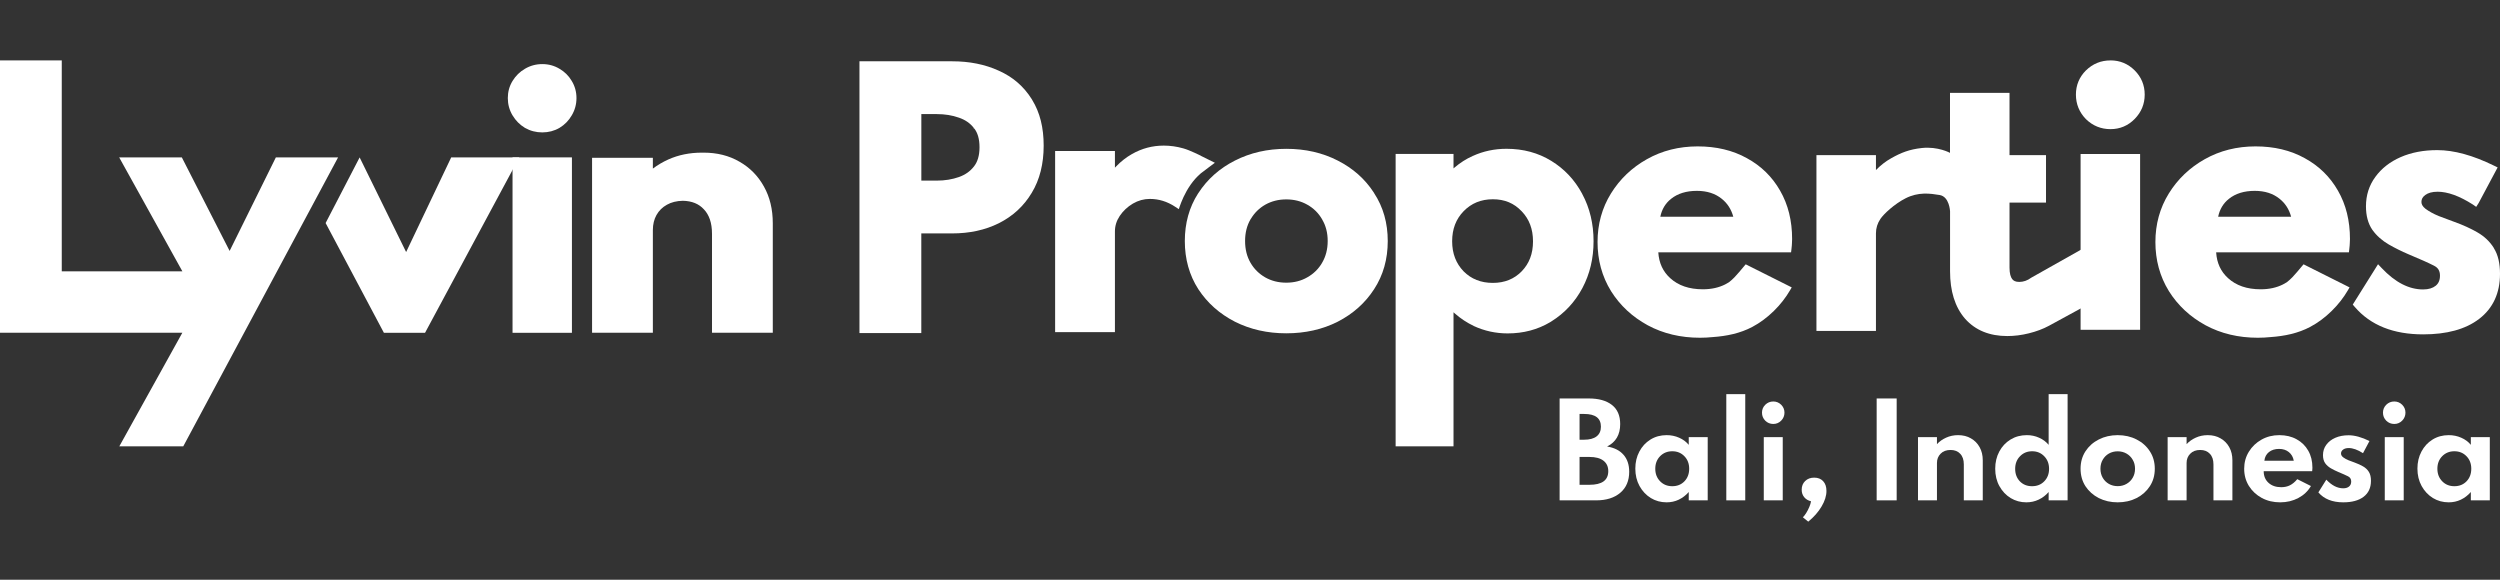
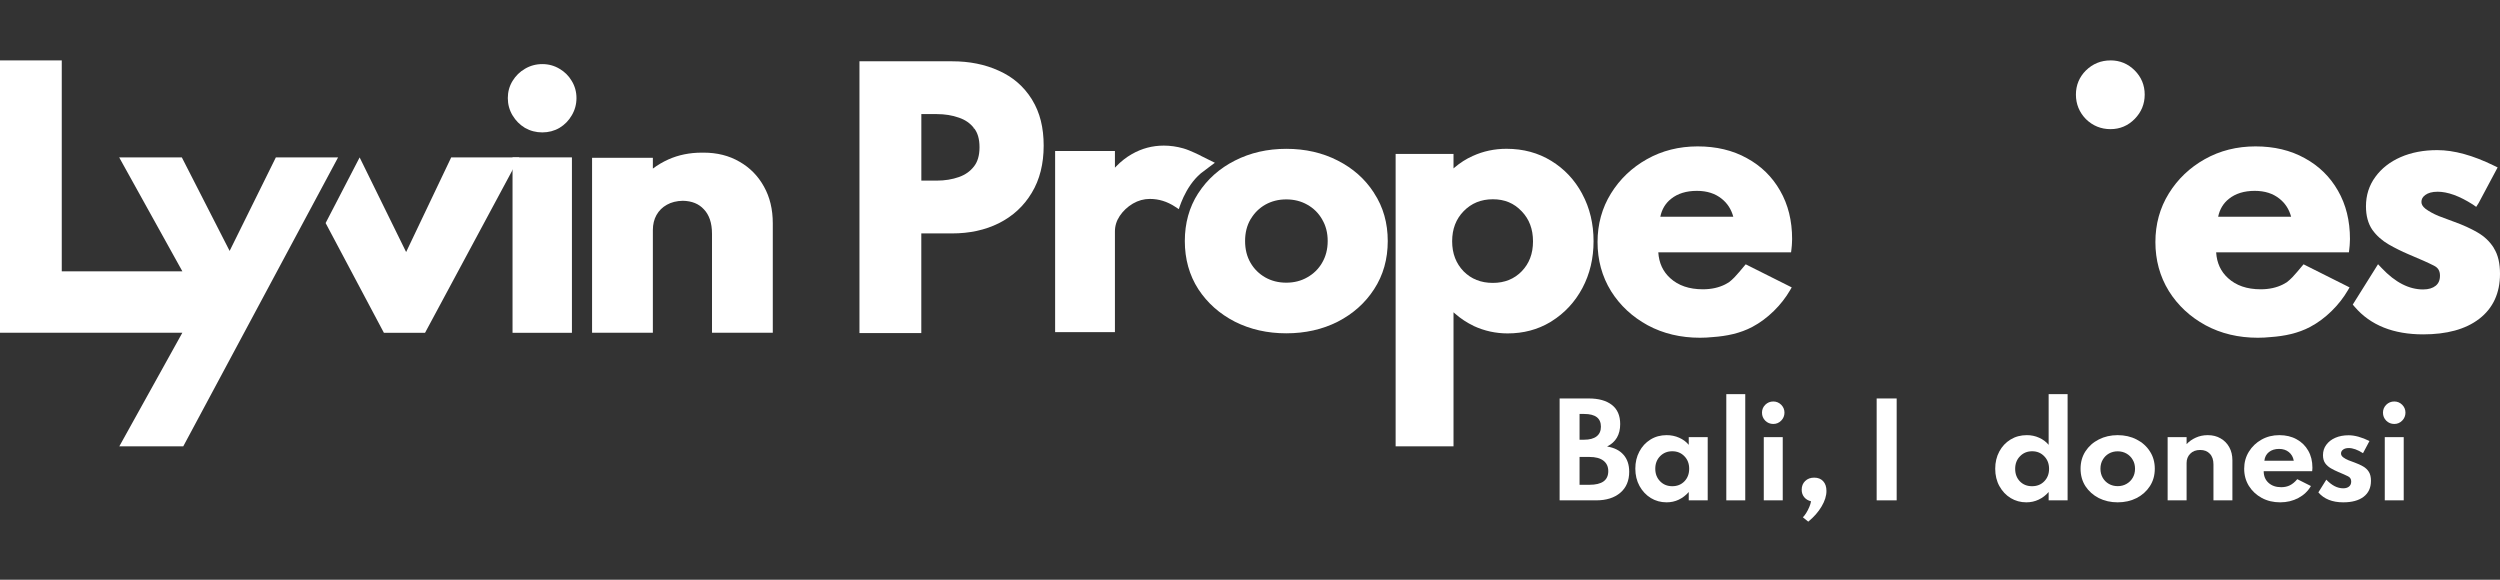
<svg xmlns="http://www.w3.org/2000/svg" width="207" height="48" viewBox="0 0 207 48" fill="none">
  <rect x="0" y="0" width="207" height="48" fill="#333333" stroke="none" />
  <path fill-rule="evenodd" clip-rule="evenodd" d="M42.438 13.031V27.556H47.355V13.031H42.438Z" fill="white" />
  <path fill-rule="evenodd" clip-rule="evenodd" d="M43.461 10.585L43.465 10.587L43.47 10.59C43.908 10.839 44.389 10.963 44.903 10.963C45.417 10.963 45.894 10.839 46.326 10.588L46.328 10.586L46.331 10.585C46.755 10.328 47.094 9.981 47.342 9.551C47.602 9.115 47.732 8.635 47.732 8.121C47.732 7.607 47.602 7.131 47.34 6.702C47.091 6.28 46.752 5.943 46.328 5.696C45.897 5.436 45.419 5.307 44.903 5.307C44.386 5.307 43.904 5.436 43.466 5.695C43.041 5.942 42.699 6.278 42.441 6.699C42.177 7.129 42.047 7.606 42.047 8.121C42.047 8.637 42.177 9.117 42.439 9.554C42.696 9.983 43.037 10.328 43.461 10.585Z" fill="white" />
  <path fill-rule="evenodd" clip-rule="evenodd" d="M49.023 13.067V27.55H54.057V19.05C54.057 18.573 54.159 18.161 54.356 17.805C54.561 17.441 54.847 17.158 55.222 16.951L55.223 16.951L55.224 16.95C55.585 16.748 56.019 16.635 56.538 16.625C57.306 16.64 57.871 16.885 58.279 17.33L58.282 17.332L58.284 17.334C58.714 17.787 58.954 18.444 58.954 19.358V27.55H63.987V18.488C63.987 17.344 63.748 16.327 63.255 15.448C62.767 14.567 62.089 13.877 61.224 13.386C60.363 12.884 59.371 12.639 58.26 12.639C58.235 12.639 58.209 12.639 58.184 12.639C58.159 12.639 58.134 12.639 58.109 12.639C57.105 12.639 56.176 12.827 55.327 13.208L55.327 13.209L55.326 13.209C54.862 13.42 54.439 13.67 54.057 13.96V13.067H49.023Z" fill="white" />
  <path fill-rule="evenodd" clip-rule="evenodd" d="M9.87 13.035L15.1 22.465H5.114V5H0V27.548H15.1L9.879 36.956H15.174L27.992 13.035H22.84L19.013 20.777L15.057 13.035H9.87Z" fill="white" />
  <path d="M26.961 18.468L31.786 27.555H35.194L42.997 13.034H37.359L33.627 20.869L29.778 13.034L26.961 18.468Z" fill="white" />
-   <path d="M172.676 12.752H172.273V27.307H177.201V12.752H172.676Z" fill="white" />
  <path d="M174.746 5.003C173.959 5.003 173.277 5.282 172.718 5.83H172.716L172.992 6.106L173 6.114L172.716 5.83C172.165 6.38 171.886 7.054 171.886 7.833C171.886 8.612 172.165 9.302 172.713 9.861L173 9.579L172.716 9.861H172.718V9.866C173.279 10.414 173.964 10.693 174.748 10.693C175.533 10.693 176.204 10.408 176.754 9.847C177.302 9.289 177.581 8.612 177.581 7.833C177.581 7.054 177.302 6.38 176.752 5.83C176.201 5.279 175.527 5 174.748 5L174.746 5.003Z" fill="white" />
  <path d="M131.009 16.056L131.001 16.04C130.384 14.893 129.532 13.988 128.448 13.322C127.36 12.653 126.122 12.32 124.742 12.32C123.748 12.32 122.816 12.516 121.946 12.914L121.919 12.852V12.857L121.944 12.914C121.39 13.161 120.902 13.478 120.461 13.851L120.351 13.945V12.747H115.558L115.558 36.957H120.351V25.857L120.464 25.957C120.936 26.373 121.46 26.719 122.035 26.993L122.016 27.031H122.019L122.035 26.996C122.913 27.401 123.847 27.606 124.833 27.606C126.133 27.606 127.312 27.297 128.362 26.671L128.472 26.601C129.551 25.925 130.403 25.009 131.02 23.857C131.64 22.691 131.947 21.394 131.947 19.966C131.947 18.537 131.635 17.216 131.007 16.058L131.009 16.056ZM125.998 22.463C125.378 23.099 124.589 23.424 123.606 23.424C122.623 23.424 121.815 23.102 121.186 22.466C120.561 21.816 120.238 20.997 120.238 19.976C120.238 18.956 120.561 18.131 121.189 17.487C121.828 16.832 122.626 16.499 123.608 16.499C124.591 16.499 125.362 16.829 125.982 17.482L126.001 17.5C126.619 18.145 126.933 18.964 126.933 19.987C126.933 21.01 126.616 21.827 125.996 22.463H125.998Z" fill="white" />
-   <path d="M173.268 20.767L173.096 20.228L168.187 22.994C167.865 23.233 167.534 23.343 167.193 23.343C166.887 23.343 166.715 23.249 166.608 23.106C166.484 22.942 166.388 22.65 166.388 22.161V16.777H169.409V12.843H166.388V7.689H161.46V12.657C161.46 12.657 160.472 12.11 159.129 12.255C158.092 12.367 157.397 12.647 156.594 13.101C156.129 13.361 155.708 13.691 155.329 14.081V12.845H150.401V27.4H155.329V19.317C155.329 18.89 155.45 18.493 155.702 18.12C155.971 17.722 156.849 16.892 157.786 16.417C158.842 15.883 159.8 16.014 160.606 16.148C161.412 16.283 161.465 17.491 161.465 17.491V22.459C161.465 24.089 161.863 25.416 162.706 26.388C163.565 27.357 164.749 27.825 166.202 27.825C166.793 27.825 167.389 27.749 167.991 27.599C168.6 27.449 169.156 27.242 169.656 26.973L174.401 24.387L174.301 24.07L173.268 20.767Z" fill="white" />
  <path d="M206.495 20.548L206.49 20.54V20.532C206.154 19.994 205.695 19.562 205.115 19.232C204.567 18.918 203.942 18.63 203.238 18.378C202.822 18.227 202.384 18.064 201.922 17.886C201.487 17.706 201.125 17.505 200.832 17.288C200.58 17.089 200.494 16.904 200.494 16.721C200.494 16.613 200.515 16.512 200.566 16.415C200.617 16.318 200.7 16.23 200.813 16.146C201.041 15.977 201.372 15.875 201.836 15.875C202.653 15.875 203.619 16.213 204.755 16.936L205.029 17.129L205.231 16.812L206.64 14.17L206.804 13.864L206.493 13.711C204.763 12.865 203.2 12.43 201.807 12.43C200.679 12.43 199.664 12.62 198.772 13.01C197.891 13.396 197.191 13.942 196.678 14.648C196.159 15.354 195.902 16.171 195.902 17.086C195.902 17.841 196.068 18.504 196.431 19.03C196.782 19.519 197.234 19.919 197.784 20.239C198.308 20.54 198.853 20.811 199.419 21.052C200.381 21.455 201.084 21.767 201.527 21.995C201.705 22.084 201.831 22.194 201.906 22.32C201.984 22.446 202.03 22.61 202.03 22.825C202.03 23.214 201.901 23.477 201.672 23.663C201.433 23.853 201.098 23.966 200.633 23.966C199.484 23.966 198.34 23.402 197.199 22.191L196.901 21.877L196.67 22.247L194.937 25.014L194.809 25.22L194.97 25.408C196.283 26.942 198.192 27.686 200.636 27.686C202.577 27.686 204.135 27.275 205.271 26.407C206.428 25.521 207 24.262 207 22.677C207 21.826 206.845 21.109 206.495 20.553V20.548ZM200.622 12.937L200.784 13.305L200.62 12.937H200.622Z" fill="white" />
  <path d="M200.622 12.937H200.619L200.783 13.304L200.622 12.937Z" fill="white" />
  <path d="M113.781 15.994L113.751 15.948H113.754C113.018 14.815 112.019 13.932 110.771 13.298C109.5 12.646 108.08 12.323 106.509 12.323C104.938 12.323 103.528 12.646 102.247 13.298C100.98 13.94 99.967 14.839 99.221 15.992L99.202 16.021H99.199C98.466 17.165 98.103 18.481 98.103 19.96C98.103 21.44 98.474 22.783 99.218 23.94L99.229 23.956C99.975 25.09 100.977 25.981 102.231 26.626L102.244 26.634C103.523 27.278 104.943 27.598 106.503 27.598C108.064 27.598 109.492 27.281 110.765 26.636C112.03 25.984 113.04 25.087 113.778 23.943C114.533 22.783 114.906 21.451 114.906 19.96C114.906 18.47 114.533 17.143 113.778 15.994H113.781ZM109.471 21.76C109.17 22.273 108.762 22.673 108.241 22.965C107.733 23.256 107.156 23.406 106.501 23.406C105.846 23.406 105.279 23.258 104.761 22.968C104.248 22.675 103.845 22.275 103.544 21.762C103.246 21.247 103.093 20.648 103.093 19.955C103.093 19.262 103.246 18.672 103.541 18.164L103.574 18.11H103.579C103.877 17.613 104.272 17.23 104.763 16.948C105.282 16.657 105.859 16.51 106.503 16.51C107.148 16.51 107.733 16.657 108.244 16.948C108.765 17.24 109.173 17.643 109.474 18.164L109.482 18.18V18.186C109.78 18.688 109.933 19.276 109.933 19.958C109.933 20.64 109.774 21.244 109.468 21.76H109.471Z" fill="white" />
  <path d="M144.735 21.979L144.544 21.885L144.407 22.046C144.136 22.369 143.881 22.683 143.62 22.954C143.465 23.115 143.312 23.252 143.161 23.368C143.059 23.432 142.955 23.491 142.85 23.545L142.858 23.564L142.85 23.547C142.323 23.813 141.708 23.953 140.997 23.953C139.853 23.953 138.961 23.639 138.295 23.032C137.694 22.487 137.363 21.78 137.307 20.894H148.301L148.315 20.776L148.331 20.639C148.358 20.411 148.374 20.236 148.374 20.132C148.384 20.03 148.387 19.914 148.387 19.791C148.387 18.279 148.059 16.941 147.393 15.787C146.738 14.637 145.82 13.738 144.641 13.096C143.467 12.443 142.106 12.121 140.567 12.121C139.028 12.121 137.619 12.473 136.362 13.182C135.121 13.88 134.128 14.825 133.389 16.018C132.648 17.215 132.277 18.561 132.277 20.043C132.277 21.525 132.645 22.895 133.389 24.095L133.405 24.087L133.389 24.098C134.138 25.293 135.156 26.238 136.434 26.934C137.718 27.624 139.163 27.965 140.761 27.965C141.115 27.965 141.464 27.946 141.805 27.911C142.971 27.831 144.093 27.597 145.092 27.068C146.376 26.389 147.512 25.245 148.21 24.044L148.355 23.797L148.1 23.668L144.738 21.982L144.735 21.979ZM142.56 16.461C143.027 16.831 143.347 17.323 143.516 17.946H137.474C137.602 17.323 137.901 16.831 138.368 16.461C138.91 16.028 139.617 15.803 140.505 15.803C141.346 15.803 142.023 16.026 142.56 16.458V16.461ZM133.612 23.95H133.617V23.945L133.609 23.95H133.612ZM142.901 23.647L142.906 23.658L142.901 23.649V23.647ZM136.483 26.826L136.469 26.853L136.485 26.826H136.483Z" fill="white" />
  <path d="M190.924 21.979L190.734 21.885L190.597 22.046C190.326 22.369 190.07 22.683 189.81 22.954C189.654 23.115 189.501 23.252 189.351 23.368C189.249 23.432 189.144 23.491 189.039 23.545L189.047 23.564L189.039 23.547C188.513 23.813 187.898 23.953 187.186 23.953C186.042 23.953 185.151 23.639 184.485 23.032C183.883 22.487 183.553 21.78 183.497 20.894H194.491L194.504 20.776L194.52 20.639C194.547 20.411 194.563 20.236 194.563 20.132C194.574 20.03 194.577 19.914 194.577 19.791C194.577 18.279 194.249 16.941 193.583 15.787C192.928 14.637 192.009 13.738 190.83 13.096C189.657 12.443 188.295 12.121 186.757 12.121C185.218 12.121 183.808 12.473 182.551 13.182C181.311 13.88 180.317 14.825 179.579 16.018C178.837 17.215 178.467 18.561 178.467 20.043C178.467 21.525 178.835 22.895 179.579 24.095L179.595 24.087L179.579 24.098C180.328 25.293 181.346 26.238 182.624 26.934C183.907 27.624 185.352 27.965 186.95 27.965C187.304 27.965 187.654 27.946 187.995 27.911C189.16 27.831 190.283 27.597 191.282 27.068C192.565 26.389 193.701 25.245 194.399 24.044L194.544 23.797L194.289 23.668L190.927 21.982L190.924 21.979ZM188.749 16.461C189.216 16.831 189.536 17.323 189.705 17.946H183.663C183.792 17.323 184.09 16.831 184.557 16.461C185.1 16.028 185.806 15.803 186.695 15.803C187.535 15.803 188.212 16.026 188.749 16.458V16.461ZM179.801 23.95H179.807V23.945L179.799 23.95H179.801ZM189.09 23.647L189.096 23.658L189.09 23.649V23.647Z" fill="white" />
  <path d="M99.443 12.904L99.435 12.899C99.43 12.896 99.419 12.891 99.406 12.883C99.379 12.869 99.344 12.851 99.296 12.829C99.201 12.783 99.073 12.722 98.925 12.655C98.629 12.52 98.267 12.367 97.99 12.289C97.437 12.131 96.895 12.056 96.36 12.056C95.421 12.056 94.542 12.289 93.723 12.757C93.251 13.025 92.818 13.364 92.432 13.764L92.316 13.884V12.501H87.364V27.499H92.316V19.164C92.316 18.707 92.445 18.283 92.714 17.88C92.996 17.459 93.361 17.12 93.804 16.857C94.252 16.597 94.717 16.471 95.208 16.471C95.941 16.471 96.634 16.68 97.292 17.112L97.606 17.319C97.623 17.265 97.647 17.185 97.682 17.088C97.751 16.889 97.856 16.616 98.001 16.304C98.294 15.684 98.756 14.921 99.427 14.354C99.508 14.287 99.822 14.051 100.115 13.833C100.262 13.723 100.402 13.619 100.507 13.541C100.539 13.517 100.568 13.495 100.593 13.479L99.441 12.907L99.443 12.904Z" fill="white" />
  <path d="M80.175 14.382C79.961 14.535 79.716 14.658 79.442 14.758C79.716 14.661 79.961 14.535 80.175 14.382Z" fill="white" />
  <path d="M86.308 12.068C86.308 11.327 86.228 10.636 86.066 10C86.23 10.636 86.308 11.329 86.308 12.068Z" fill="white" />
  <path d="M85.869 14.781C85.78 15.028 85.681 15.27 85.562 15.501C85.678 15.27 85.777 15.028 85.869 14.781Z" fill="white" />
  <path d="M85.463 8.271H85.466L85.42 8.196C84.762 7.148 83.849 6.362 82.689 5.849C81.553 5.33 80.267 5.075 78.838 5.075H71.163V27.579H76.284V19.327H78.835C80.269 19.327 81.566 19.05 82.708 18.481C83.86 17.901 84.77 17.066 85.425 15.973C86.094 14.871 86.416 13.561 86.416 12.063C86.416 10.564 86.107 9.318 85.463 8.268V8.271ZM86.309 12.065C86.309 11.324 86.228 10.634 86.067 9.998C86.231 10.634 86.309 11.327 86.309 12.065ZM79.442 14.756C79.716 14.659 79.96 14.533 80.175 14.38C79.96 14.533 79.716 14.657 79.442 14.756ZM80.651 13.773L80.626 13.803C80.326 14.187 79.923 14.471 79.405 14.657C78.849 14.853 78.236 14.955 77.56 14.955H76.287V9.447H77.56C78.236 9.447 78.849 9.546 79.405 9.745C79.923 9.922 80.323 10.202 80.621 10.58V10.626L80.672 10.642C80.946 10.996 81.104 11.499 81.104 12.194C81.104 12.89 80.938 13.405 80.651 13.773ZM85.562 15.505C85.678 15.274 85.777 15.033 85.868 14.786C85.78 15.033 85.68 15.274 85.562 15.505Z" fill="white" />
  <path d="M129.136 41.429V32.993H131.554C132.369 32.993 133.005 33.17 133.461 33.524C133.922 33.879 134.152 34.409 134.152 35.115C134.152 35.991 133.79 36.609 133.068 36.971C133.657 37.066 134.109 37.293 134.423 37.651C134.74 38.008 134.898 38.479 134.898 39.062C134.898 39.801 134.653 40.381 134.162 40.8C133.671 41.219 133.006 41.429 132.168 41.429H129.136ZM130.787 36.408H131.171C131.617 36.408 131.96 36.316 132.198 36.132C132.437 35.948 132.556 35.68 132.556 35.329C132.556 34.627 132.094 34.276 131.171 34.276H130.787V36.408ZM130.787 40.141H131.605C132.645 40.141 133.165 39.764 133.165 39.011C133.165 38.636 133.03 38.346 132.761 38.142C132.495 37.937 132.11 37.835 131.605 37.835H130.787V40.141Z" fill="white" />
  <path d="M137.998 41.593C137.514 41.593 137.076 41.474 136.684 41.235C136.295 40.993 135.985 40.662 135.753 40.243C135.521 39.82 135.405 39.34 135.405 38.801C135.405 38.276 135.516 37.806 135.738 37.39C135.959 36.971 136.264 36.64 136.653 36.398C137.045 36.153 137.493 36.03 137.998 36.03C138.369 36.03 138.715 36.101 139.036 36.245C139.356 36.384 139.62 36.58 139.828 36.833V36.193H141.398V41.429H139.828V40.739C139.59 41.012 139.313 41.223 139 41.373C138.69 41.52 138.356 41.593 137.998 41.593ZM138.463 40.258C138.872 40.258 139.208 40.124 139.47 39.854C139.733 39.582 139.864 39.234 139.864 38.811C139.864 38.389 139.731 38.043 139.465 37.773C139.203 37.501 138.869 37.364 138.463 37.364C138.061 37.364 137.725 37.501 137.456 37.773C137.19 38.046 137.057 38.392 137.057 38.811C137.057 39.23 137.19 39.577 137.456 39.849C137.722 40.122 138.057 40.258 138.463 40.258Z" fill="white" />
  <path d="M142.938 41.429V32.635H144.507V41.429H142.938Z" fill="white" />
  <path d="M146.828 35.104C146.569 35.104 146.348 35.014 146.164 34.833C145.983 34.649 145.893 34.428 145.893 34.169C145.893 33.913 145.983 33.695 146.164 33.514C146.348 33.334 146.569 33.243 146.828 33.243C147.084 33.243 147.302 33.334 147.483 33.514C147.663 33.695 147.754 33.913 147.754 34.169C147.754 34.424 147.663 34.644 147.483 34.828C147.302 35.012 147.084 35.104 146.828 35.104ZM146.041 41.429V36.193H147.611V41.429H146.041Z" fill="white" />
  <path d="M149.722 43.193L149.277 42.83C149.366 42.748 149.458 42.631 149.553 42.477C149.649 42.324 149.734 42.159 149.809 41.981C149.884 41.807 149.932 41.649 149.952 41.506C149.714 41.448 149.524 41.334 149.385 41.163C149.248 40.993 149.18 40.788 149.18 40.55C149.18 40.253 149.276 40.013 149.467 39.829C149.661 39.641 149.91 39.548 150.213 39.548C150.527 39.548 150.774 39.645 150.954 39.839C151.138 40.033 151.23 40.303 151.23 40.647C151.23 41.056 151.096 41.485 150.827 41.935C150.561 42.389 150.193 42.808 149.722 43.193Z" fill="white" />
  <path d="M155.387 41.429V32.993H157.044V41.429H155.387Z" fill="white" />
-   <path d="M158.81 41.429V36.193H160.38V36.776C160.581 36.555 160.833 36.376 161.136 36.239C161.44 36.1 161.772 36.03 162.133 36.03C162.535 36.03 162.888 36.118 163.192 36.296C163.498 36.469 163.739 36.713 163.913 37.027C164.086 37.337 164.173 37.7 164.173 38.116V41.429H162.604V38.448C162.604 38.073 162.505 37.782 162.307 37.574C162.113 37.363 161.845 37.257 161.504 37.257C161.157 37.257 160.882 37.361 160.681 37.569C160.48 37.773 160.38 38.027 160.38 38.331V41.429H158.81Z" fill="white" />
  <path d="M167.781 41.593C167.307 41.593 166.875 41.475 166.483 41.24C166.094 41.001 165.784 40.672 165.552 40.253C165.32 39.834 165.204 39.353 165.204 38.811C165.204 38.279 165.317 37.804 165.542 37.385C165.767 36.965 166.077 36.635 166.472 36.393C166.868 36.151 167.318 36.03 167.822 36.03C168.187 36.03 168.526 36.101 168.84 36.245C169.157 36.384 169.419 36.58 169.627 36.833V32.635H171.197V41.429H169.627V40.739C169.395 41.008 169.121 41.218 168.804 41.368C168.487 41.518 168.146 41.593 167.781 41.593ZM168.252 40.258C168.664 40.258 169.002 40.124 169.264 39.854C169.53 39.582 169.663 39.237 169.663 38.822C169.663 38.399 169.53 38.051 169.264 37.779C168.998 37.502 168.664 37.364 168.262 37.364C167.86 37.364 167.524 37.502 167.255 37.779C166.989 38.051 166.856 38.399 166.856 38.822C166.856 39.237 166.985 39.582 167.244 39.854C167.507 40.124 167.843 40.258 168.252 40.258Z" fill="white" />
  <path d="M175.344 41.593C174.768 41.593 174.246 41.475 173.779 41.24C173.316 41.001 172.948 40.674 172.675 40.258C172.406 39.839 172.271 39.357 172.271 38.811C172.271 38.266 172.406 37.785 172.675 37.369C172.948 36.95 173.316 36.623 173.779 36.388C174.246 36.149 174.768 36.03 175.344 36.03C175.923 36.03 176.445 36.149 176.909 36.388C177.372 36.623 177.739 36.95 178.008 37.369C178.281 37.785 178.417 38.266 178.417 38.811C178.417 39.357 178.281 39.839 178.008 40.258C177.739 40.674 177.372 41.001 176.909 41.24C176.445 41.475 175.923 41.593 175.344 41.593ZM175.344 40.253C175.613 40.253 175.855 40.192 176.07 40.069C176.288 39.946 176.46 39.778 176.586 39.563C176.716 39.345 176.781 39.094 176.781 38.811C176.781 38.528 176.716 38.279 176.586 38.065C176.46 37.847 176.288 37.676 176.07 37.553C175.855 37.431 175.613 37.369 175.344 37.369C175.078 37.369 174.836 37.431 174.618 37.553C174.403 37.676 174.233 37.847 174.107 38.065C173.981 38.279 173.917 38.528 173.917 38.811C173.917 39.094 173.981 39.345 174.107 39.563C174.233 39.778 174.403 39.946 174.618 40.069C174.836 40.192 175.078 40.253 175.344 40.253Z" fill="white" />
  <path d="M179.48 41.429V36.193H181.05V36.776C181.251 36.555 181.503 36.376 181.806 36.239C182.11 36.1 182.442 36.03 182.803 36.03C183.206 36.03 183.558 36.118 183.862 36.296C184.169 36.469 184.409 36.713 184.583 37.027C184.757 37.337 184.843 37.7 184.843 38.116V41.429H183.274V38.448C183.274 38.073 183.175 37.782 182.977 37.574C182.783 37.363 182.515 37.257 182.175 37.257C181.827 37.257 181.552 37.361 181.351 37.569C181.15 37.773 181.05 38.027 181.05 38.331V41.429H179.48Z" fill="white" />
  <path d="M188.799 41.593C188.233 41.593 187.725 41.472 187.275 41.23C186.825 40.984 186.469 40.652 186.207 40.233C185.948 39.813 185.818 39.34 185.818 38.811C185.818 38.29 185.948 37.819 186.207 37.4C186.466 36.981 186.813 36.648 187.25 36.403C187.69 36.154 188.182 36.03 188.727 36.03C189.273 36.03 189.75 36.144 190.159 36.372C190.572 36.597 190.892 36.911 191.12 37.313C191.352 37.715 191.468 38.184 191.468 38.719C191.468 38.764 191.466 38.803 191.463 38.837C191.463 38.867 191.458 38.927 191.448 39.016H187.434C187.434 39.415 187.567 39.735 187.833 39.977C188.099 40.219 188.45 40.34 188.886 40.34C189.159 40.34 189.399 40.287 189.607 40.182C189.818 40.076 190.021 39.907 190.215 39.675L191.345 40.243C191.1 40.666 190.752 40.996 190.302 41.235C189.852 41.474 189.351 41.593 188.799 41.593ZM187.49 38.147H189.924C189.869 37.843 189.733 37.605 189.515 37.431C189.3 37.257 189.031 37.17 188.707 37.17C188.366 37.17 188.087 37.257 187.868 37.431C187.65 37.605 187.524 37.843 187.49 38.147Z" fill="white" />
  <path d="M194.02 41.593C193.117 41.593 192.43 41.318 191.96 40.77L192.62 39.716C193.069 40.194 193.536 40.432 194.02 40.432C194.218 40.432 194.377 40.384 194.496 40.289C194.619 40.19 194.68 40.05 194.68 39.87C194.68 39.669 194.593 39.525 194.419 39.44C194.245 39.352 193.974 39.23 193.606 39.077C193.395 38.989 193.192 38.888 192.998 38.776C192.804 38.663 192.645 38.522 192.522 38.351C192.403 38.177 192.343 37.956 192.343 37.686C192.343 37.363 192.434 37.078 192.614 36.833C192.795 36.584 193.044 36.389 193.361 36.25C193.681 36.11 194.049 36.04 194.465 36.04C194.97 36.04 195.546 36.199 196.193 36.516L195.657 37.523C195.214 37.24 194.82 37.098 194.476 37.098C194.281 37.098 194.126 37.141 194.01 37.226C193.894 37.312 193.836 37.419 193.836 37.548C193.836 37.668 193.896 37.773 194.015 37.865C194.138 37.957 194.286 38.039 194.46 38.111C194.637 38.179 194.806 38.242 194.966 38.3C195.229 38.395 195.461 38.501 195.662 38.617C195.866 38.733 196.026 38.885 196.142 39.072C196.258 39.256 196.316 39.503 196.316 39.813C196.316 40.383 196.113 40.822 195.708 41.133C195.306 41.439 194.743 41.593 194.02 41.593Z" fill="white" />
  <path d="M198.246 35.104C197.987 35.104 197.765 35.014 197.581 34.833C197.401 34.649 197.31 34.428 197.31 34.169C197.31 33.913 197.401 33.695 197.581 33.514C197.765 33.334 197.987 33.243 198.246 33.243C198.502 33.243 198.72 33.334 198.901 33.514C199.081 33.695 199.172 33.913 199.172 34.169C199.172 34.424 199.081 34.644 198.901 34.828C198.72 35.012 198.502 35.104 198.246 35.104ZM197.459 41.429V36.193H199.028V41.429H197.459Z" fill="white" />
-   <path d="M202.756 41.593C202.272 41.593 201.834 41.474 201.442 41.235C201.053 40.993 200.743 40.662 200.511 40.243C200.279 39.82 200.163 39.34 200.163 38.801C200.163 38.276 200.274 37.806 200.496 37.39C200.717 36.971 201.022 36.64 201.411 36.398C201.803 36.153 202.251 36.03 202.756 36.03C203.127 36.03 203.473 36.101 203.794 36.245C204.114 36.384 204.378 36.58 204.586 36.833V36.193H206.156V41.429H204.586V40.739C204.347 41.012 204.071 41.223 203.758 41.373C203.448 41.52 203.113 41.593 202.756 41.593ZM203.221 40.258C203.63 40.258 203.966 40.124 204.228 39.854C204.491 39.582 204.622 39.234 204.622 38.811C204.622 38.389 204.489 38.043 204.223 37.773C203.961 37.501 203.626 37.364 203.221 37.364C202.819 37.364 202.483 37.501 202.214 37.773C201.948 38.046 201.815 38.392 201.815 38.811C201.815 39.23 201.948 39.577 202.214 39.849C202.479 40.122 202.815 40.258 203.221 40.258Z" fill="white" />
</svg>